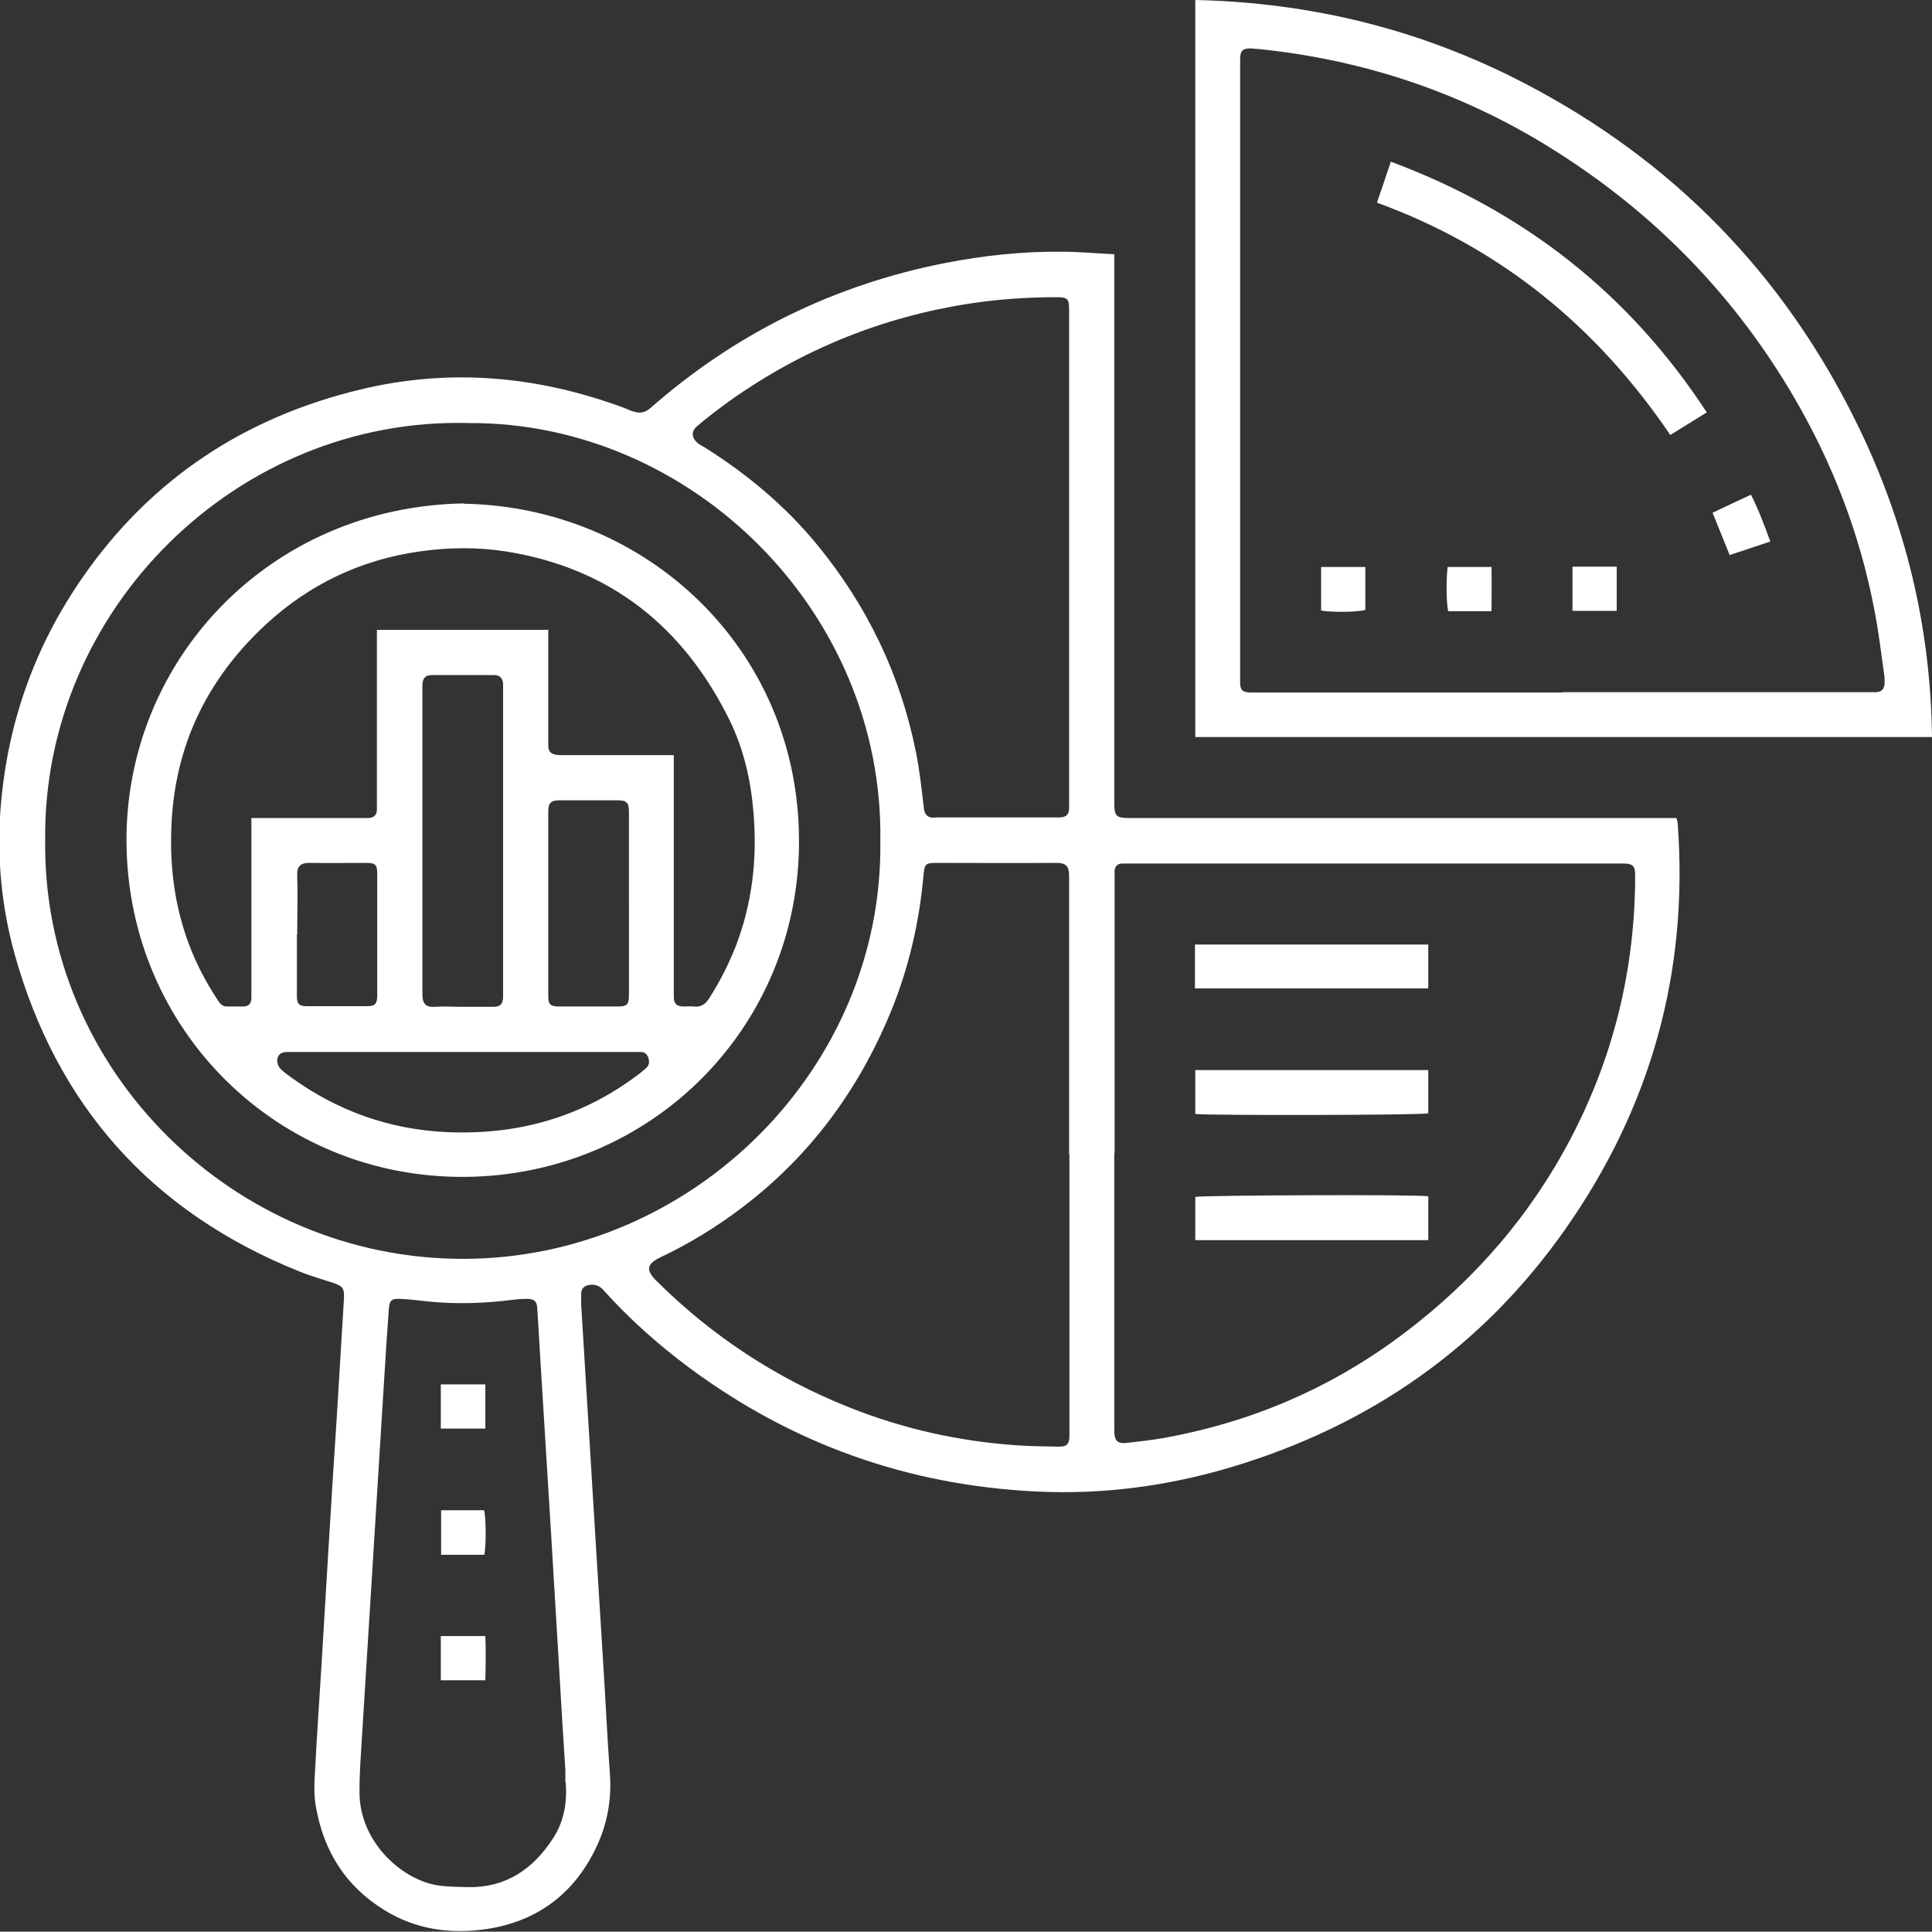
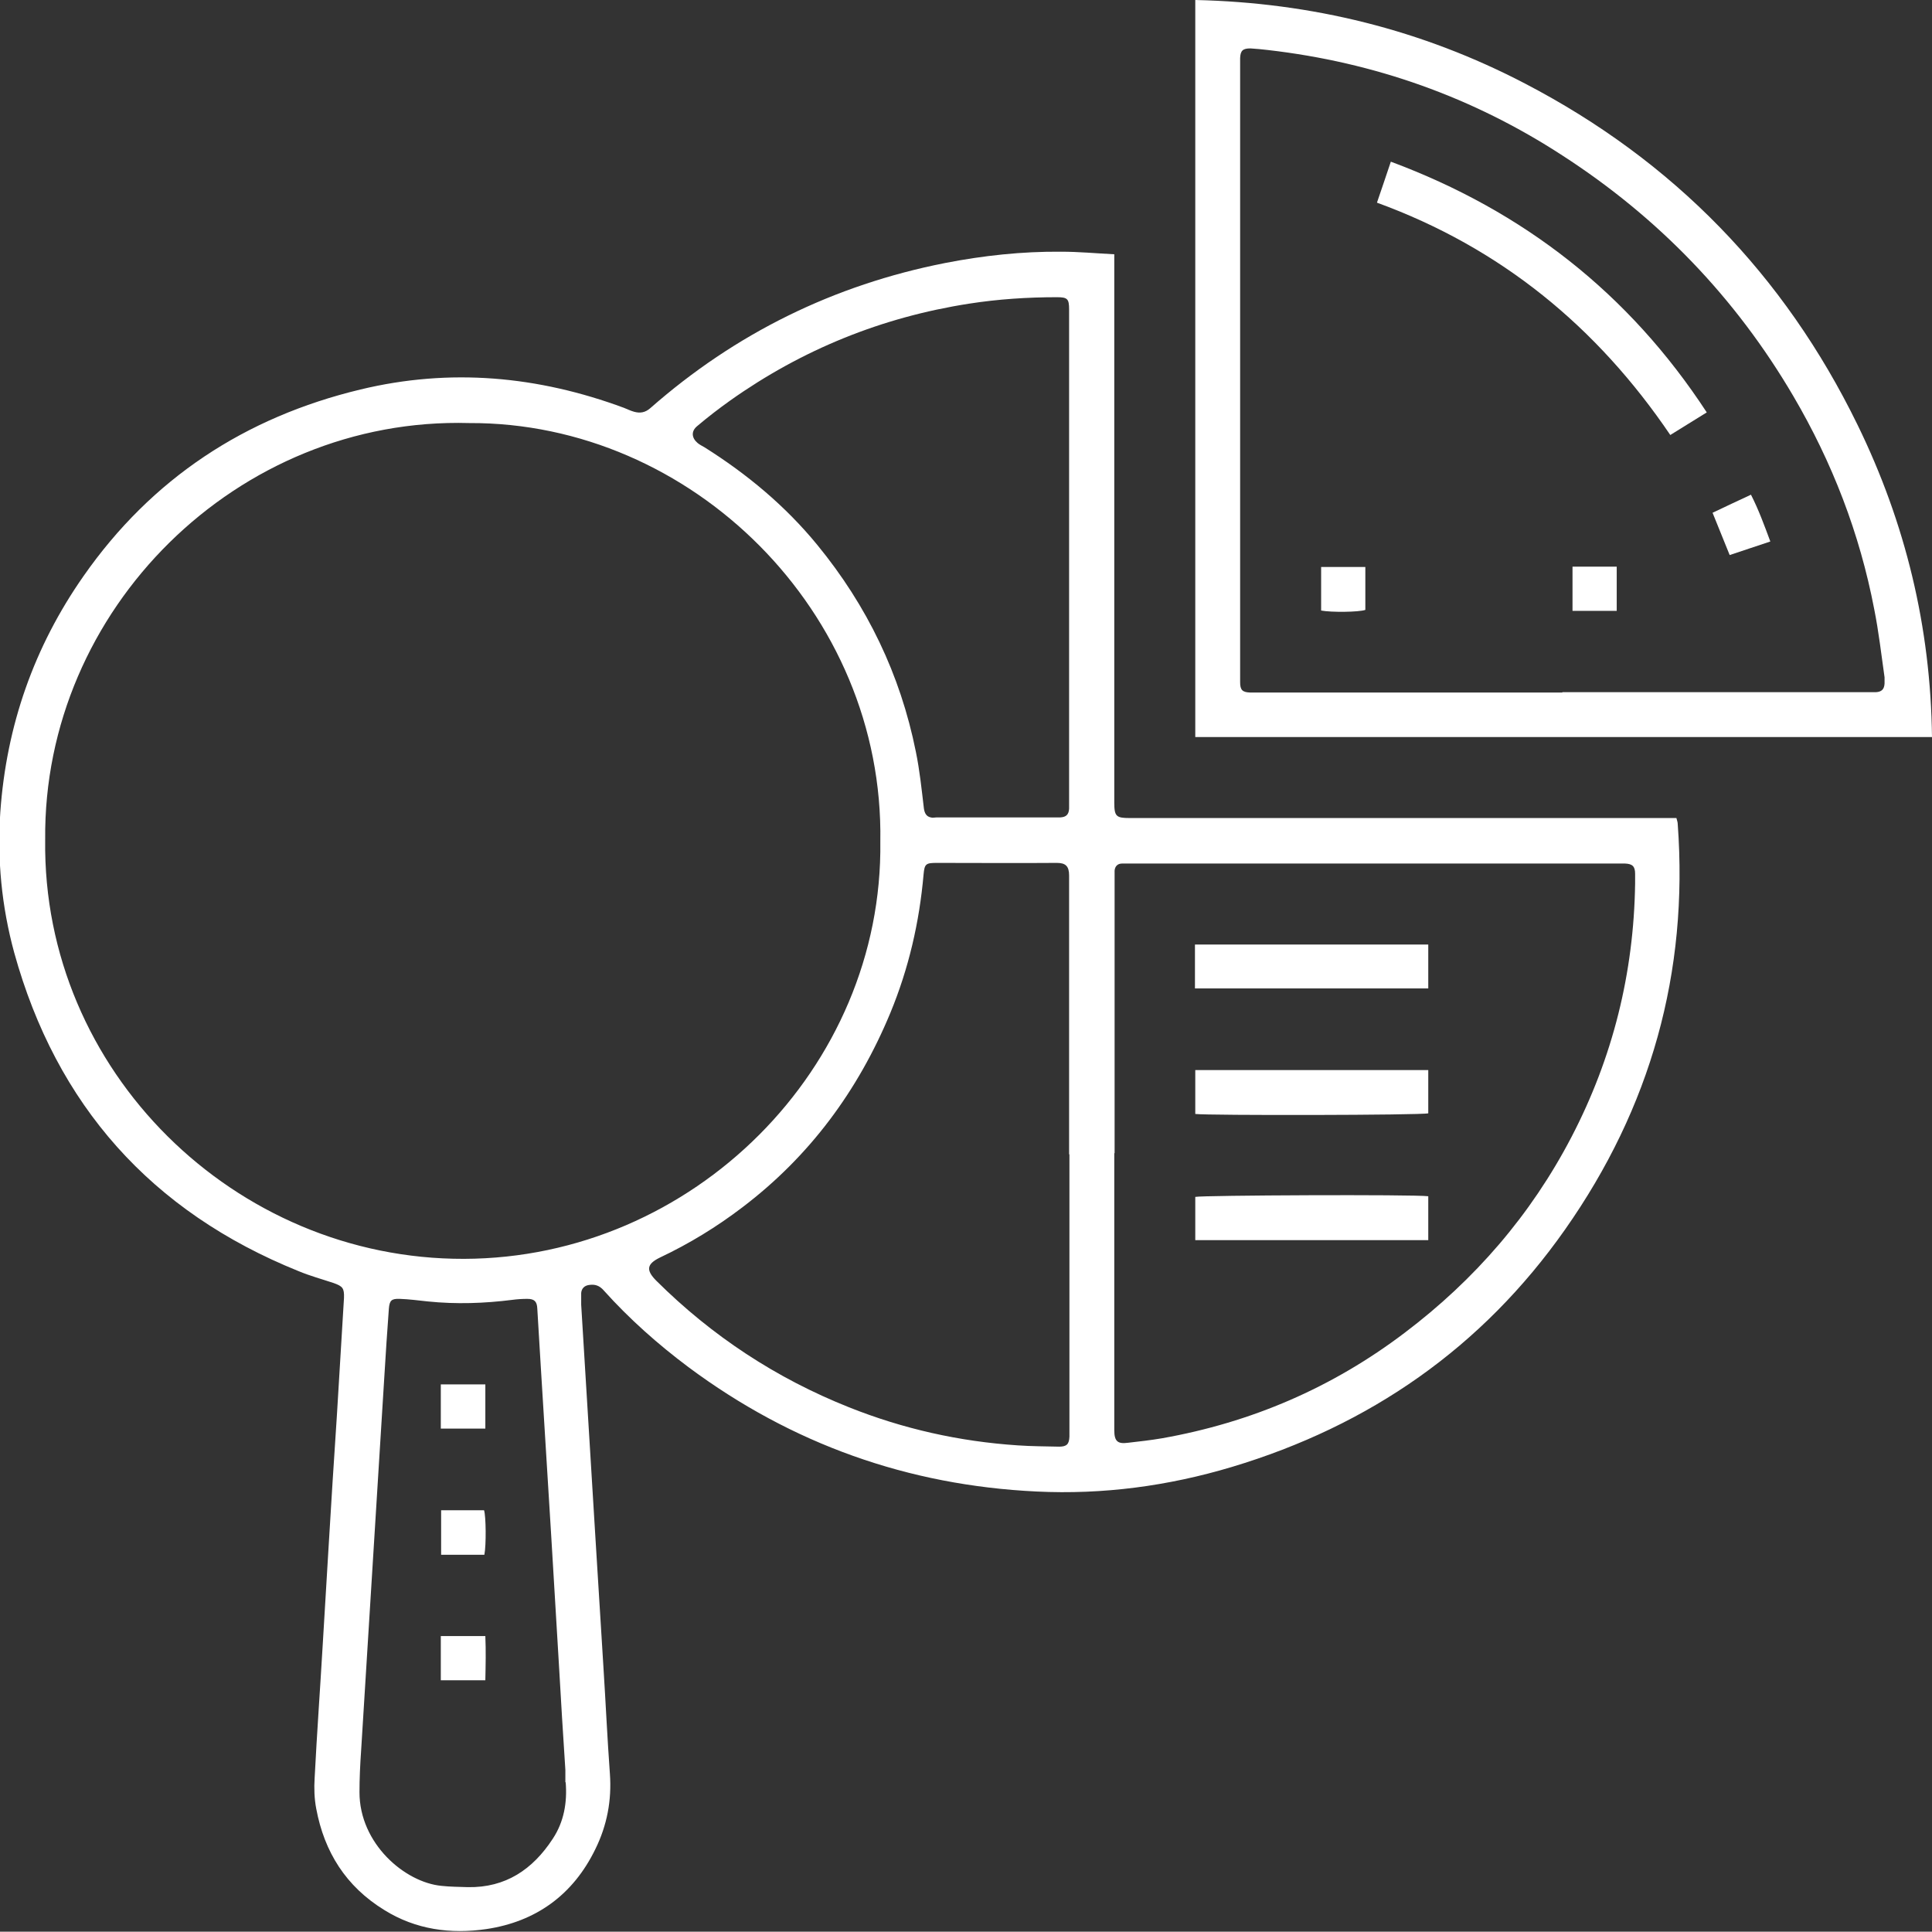
<svg xmlns="http://www.w3.org/2000/svg" id="Layer_2" data-name="Layer 2" viewBox="0 0 59.87 59.86">
  <rect x="0" y="0" width="59.87" height="59.86" fill="#333333" stroke="none" />
  <defs>
    <style>
      .cls-1 {
        fill: #ffff;
        stroke-width: 0px;
      }
    </style>
  </defs>
  <g id="Layer_1-2" data-name="Layer 1">
    <g>
      <path class="cls-1" d="M34.53,7.9c0,.15,0,.27,0,.39,0,5.53,0,11.05,0,16.58,0,.43.06.48.48.48,5.53,0,11.05,0,16.58,0,.12,0,.23,0,.36,0,.02.08.04.13.04.18.34,4.61-.84,8.8-3.49,12.57-2.57,3.66-6.06,6.08-10.33,7.36-1.97.59-3.99.86-6.05.76-3.98-.19-7.58-1.47-10.78-3.85-.95-.71-1.84-1.5-2.63-2.38-.13-.15-.27-.2-.46-.17-.14.02-.23.11-.24.25,0,.12,0,.24,0,.36.08,1.37.17,2.73.25,4.09.06.98.12,1.97.18,2.95.09,1.4.17,2.8.26,4.2.07,1.1.12,2.2.2,3.3.06.82-.09,1.6-.45,2.33-.69,1.42-1.84,2.25-3.38,2.48-1.1.16-2.18.02-3.16-.59-1.19-.73-1.86-1.8-2.11-3.14-.06-.31-.07-.64-.05-.95.07-1.37.17-2.75.25-4.12.06-1,.12-2,.18-3,.08-1.37.17-2.75.26-4.12.06-.99.12-1.98.18-2.98.01-.22.03-.44.04-.66.01-.3-.04-.36-.32-.46-.36-.12-.73-.22-1.09-.37-4.56-1.84-7.5-5.14-8.81-9.87-.39-1.43-.53-2.89-.43-4.36.19-2.67,1.04-5.11,2.58-7.31,2.11-3.02,5-4.92,8.58-5.78,2.78-.67,5.5-.42,8.17.57.1.04.2.09.31.12.18.05.34.03.5-.11,2.64-2.32,5.69-3.82,9.14-4.5,1.18-.23,2.38-.36,3.59-.35.54,0,1.07.05,1.65.08ZM34.53,35.73c0,2.86,0,5.73,0,8.59,0,.35.11.43.42.39.35-.04.71-.08,1.06-.14,2.77-.49,5.28-1.57,7.52-3.27,2.17-1.64,3.91-3.65,5.17-6.07,1.28-2.46,1.93-5.08,1.97-7.85,0-.1,0-.2,0-.3,0-.23-.08-.31-.31-.32-.05,0-.09,0-.14,0-5.09,0-10.18,0-15.26,0-.06,0-.13,0-.19,0-.14,0-.22.09-.23.22,0,.08,0,.16,0,.25,0,2.84,0,5.67,0,8.51ZM1.4,26.03c-.09,7.15,5.87,13,12.98,12.98,7.09-.02,12.99-5.91,12.9-12.93.12-7.12-5.85-13-12.74-12.97-7.18-.2-13.21,5.77-13.14,12.91ZM33.13,35.77c0-2.88,0-5.76,0-8.64,0-.29-.11-.39-.38-.39-1.24.01-2.48,0-3.72,0-.34,0-.38.03-.41.36-.13,1.48-.46,2.91-1.03,4.29-1,2.41-2.5,4.44-4.58,6.02-.8.61-1.65,1.13-2.56,1.56-.41.2-.44.39-.11.72,1.72,1.71,3.71,3.02,5.97,3.92,1.68.67,3.42,1.06,5.23,1.18.43.03.86.03,1.28.04.24,0,.31-.08.32-.31,0-.06,0-.13,0-.19,0-2.85,0-5.71,0-8.56ZM33.13,17.28c0-2.56,0-5.12,0-7.69,0-.33-.05-.38-.38-.38-.91,0-1.82.06-2.72.2-2.7.42-5.17,1.42-7.4,3-.35.25-.69.51-1.02.79-.2.16-.18.37.01.53.06.05.14.09.21.13,1.32.83,2.51,1.82,3.5,3.03,1.54,1.88,2.57,4.01,3.05,6.4.12.58.18,1.17.25,1.76.02.14.07.25.21.28.06.02.13,0,.19,0,1.24,0,2.48,0,3.72,0,.04,0,.07,0,.11,0,.18-.01.26-.09.27-.27,0-.07,0-.15,0-.22,0-2.53,0-5.05,0-7.58ZM17.52,55.23c0-.13,0-.26,0-.38-.07-1.09-.14-2.18-.2-3.27-.08-1.34-.16-2.67-.24-4.01-.11-1.73-.21-3.46-.32-5.19-.04-.61-.07-1.22-.11-1.83-.01-.22-.09-.3-.31-.3-.15,0-.31.01-.46.03-.87.11-1.74.14-2.62.05-.29-.03-.58-.07-.87-.08-.26-.01-.32.05-.34.31-.05.7-.1,1.4-.14,2.1-.13,2.09-.26,4.18-.39,6.28-.11,1.77-.22,3.55-.33,5.32-.03.43-.05.86-.05,1.28,0,1.59,1.4,2.79,2.54,2.9.27.03.54.03.82.04,1.17.02,2.01-.55,2.63-1.5.35-.53.45-1.13.4-1.75Z" />
      <path class="cls-1" d="M59.87,22.84h-22.83V0c3.61.08,7.02.92,10.22,2.59,4.59,2.39,8.03,5.92,10.3,10.57,1.49,3.05,2.27,6.27,2.31,9.69ZM48.42,21.45c3.16,0,6.33,0,9.49,0,.07,0,.15,0,.22,0,.18-.01.26-.09.27-.27,0-.06,0-.13,0-.19-.1-.7-.18-1.41-.32-2.11-.45-2.35-1.3-4.55-2.51-6.61-1.79-3.05-4.18-5.53-7.15-7.45-2.78-1.81-5.83-2.89-9.13-3.27-.18-.02-.36-.04-.54-.05-.24,0-.31.07-.32.3,0,.05,0,.09,0,.14,0,6.36,0,12.73,0,19.09,0,.04,0,.07,0,.11,0,.24.07.31.3.32.06,0,.13,0,.19,0,3.16,0,6.33,0,9.49,0Z" />
      <path class="cls-1" d="M44.26,33.16v1.34c-.19.06-6.85.07-7.22.02v-1.36h7.22Z" />
      <path class="cls-1" d="M37.04,38.43v-1.34c.2-.05,6.76-.08,7.22-.02v1.36h-7.22Z" />
      <path class="cls-1" d="M44.26,30.63h-7.23v-1.36h7.23v1.36Z" />
-       <path class="cls-1" d="M14.38,15.61c5.62.1,10.37,4.48,10.38,10.43.02,5.79-4.58,10.39-10.36,10.43-5.78.04-10.44-4.54-10.48-10.37-.04-5.63,4.42-10.4,10.46-10.5ZM16.99,19.51v.33c0,1.07,0,2.13,0,3.2,0,.12,0,.25.12.31.08.04.17.05.26.05,1.07,0,2.13,0,3.2,0h.31c0,.14,0,.25,0,.36,0,2.28,0,4.56,0,6.84,0,.1,0,.2,0,.3,0,.2.09.28.28.29.11,0,.22-.01.33,0,.23.03.37-.07.49-.26.32-.5.59-1.03.81-1.58.52-1.34.68-2.73.56-4.16-.08-1-.3-1.97-.74-2.87-1.43-2.9-3.69-4.71-6.92-5.23-.9-.14-1.8-.13-2.7,0-1.81.26-3.39,1.01-4.74,2.25-1.84,1.7-2.85,3.79-2.94,6.31-.05,1.25.11,2.47.56,3.65.22.58.51,1.13.85,1.65.07.11.14.24.31.24.17,0,.35,0,.52,0,.15,0,.23-.09.24-.24,0-.07,0-.15,0-.22,0-1.68,0-3.36,0-5.03v-.35h.32c1.04,0,2.08,0,3.12,0,.06,0,.13,0,.19,0,.17-.01.25-.09.26-.25,0-.07,0-.15,0-.22,0-1.68,0-3.36,0-5.03,0-.11,0-.21,0-.33h5.29ZM13.09,26.03c0,.94,0,1.88,0,2.82,0,.66,0,1.31,0,1.97,0,.28.1.4.39.38.27-.02.55,0,.82,0,.33,0,.66,0,.98,0,.22,0,.3-.08.31-.29,0-.05,0-.11,0-.16,0-3.12,0-6.25,0-9.37,0-.06,0-.13,0-.19-.01-.17-.1-.27-.28-.27-.65,0-1.29,0-1.94,0-.18,0-.26.09-.28.27,0,.06,0,.13,0,.19,0,1.56,0,3.12,0,4.67ZM14.34,32.6c-.8,0-1.6,0-2.41,0-1,0-2,0-3.01,0-.14,0-.26.03-.31.16-.05.12,0,.29.11.39.1.09.21.17.32.25,1.42,1.02,3,1.59,4.75,1.68,2.23.11,4.25-.45,6.04-1.82.07-.06.14-.11.21-.18.1-.1.08-.22.04-.33-.04-.09-.12-.16-.24-.15-.06,0-.13,0-.19,0-1.77,0-3.54,0-5.3,0ZM19.49,28c0-.95,0-1.9,0-2.84,0-.29-.07-.36-.35-.36-.6,0-1.2,0-1.8,0-.26,0-.35.08-.35.34,0,1.9,0,3.81,0,5.71,0,.28.06.34.34.34.6,0,1.2,0,1.8,0,.31,0,.36-.06.36-.37,0-.94,0-1.88,0-2.82ZM9.2,28.96c0,.64,0,1.28,0,1.91,0,.24.07.31.31.31.62,0,1.24,0,1.86,0,.25,0,.32-.07.32-.33,0-1.26,0-2.51,0-3.77,0-.28-.06-.34-.33-.34-.6,0-1.2.01-1.8,0-.24,0-.36.12-.35.36.02.62,0,1.24,0,1.86Z" />
      <path class="cls-1" d="M13.66,42.9h1.38c0,.45,0,.9,0,1.37h-1.38v-1.37Z" />
      <path class="cls-1" d="M15.04,52.07h-1.38v-1.37h1.38c.02.45.01.9,0,1.37Z" />
      <path class="cls-1" d="M15.01,48.18h-1.34v-1.38h1.33c.06.18.07,1.08.01,1.38Z" />
      <path class="cls-1" d="M42.67,6.28c.15-.43.28-.83.43-1.27,4.11,1.53,7.38,4.08,9.79,7.77-.38.24-.75.46-1.13.7-2.27-3.35-5.25-5.8-9.09-7.2Z" />
-       <path class="cls-1" d="M48.73,17.56h1.37v1.37h-1.37v-1.37Z" />
+       <path class="cls-1" d="M48.73,17.56h1.37v1.37h-1.37Z" />
      <path class="cls-1" d="M54.86,16.78c-.43.14-.83.28-1.26.42-.18-.44-.35-.87-.53-1.31.4-.19.78-.37,1.19-.56.24.47.41.94.6,1.45Z" />
      <path class="cls-1" d="M42.31,17.57v1.33c-.2.07-1.05.08-1.37.02v-1.35h1.37Z" />
-       <path class="cls-1" d="M46.22,18.94h-1.34c-.06-.2-.07-.99-.02-1.37h1.36c.01.45,0,.9,0,1.37Z" />
    </g>
  </g>
</svg>